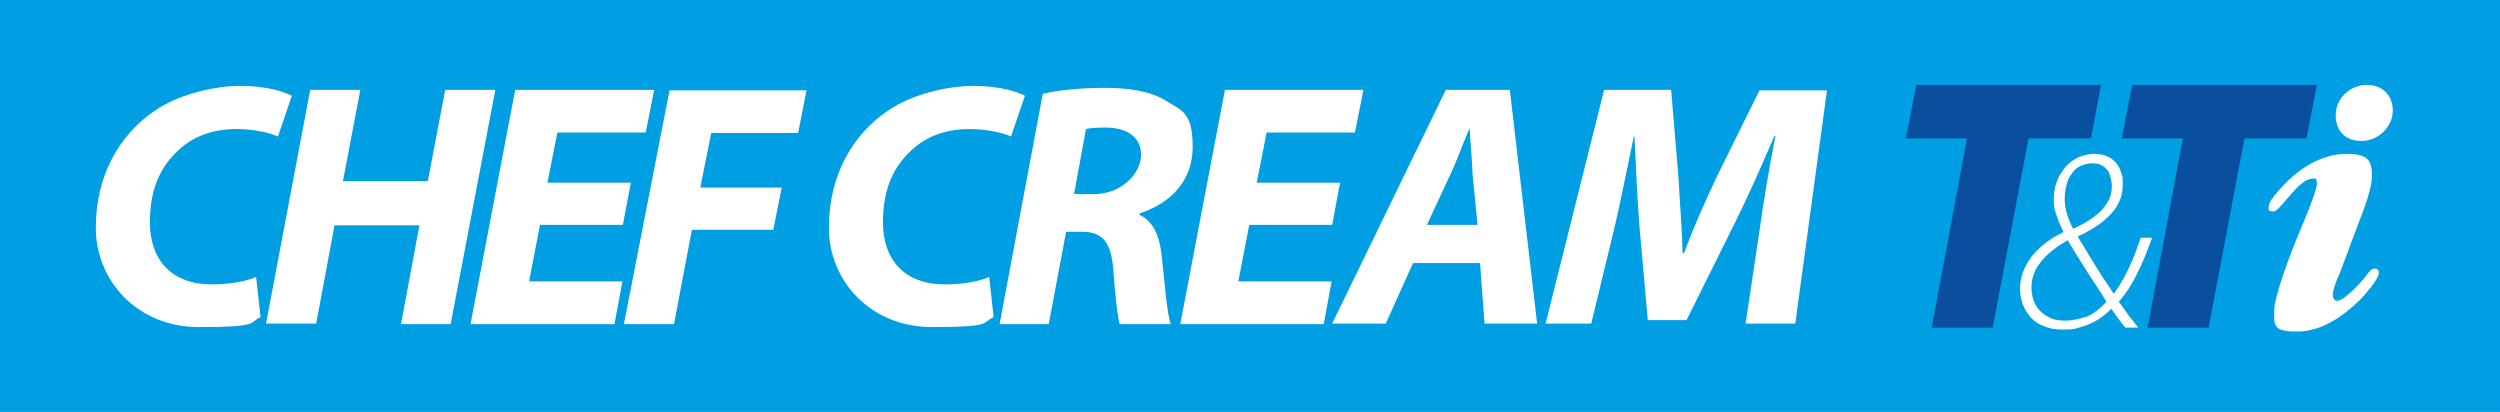
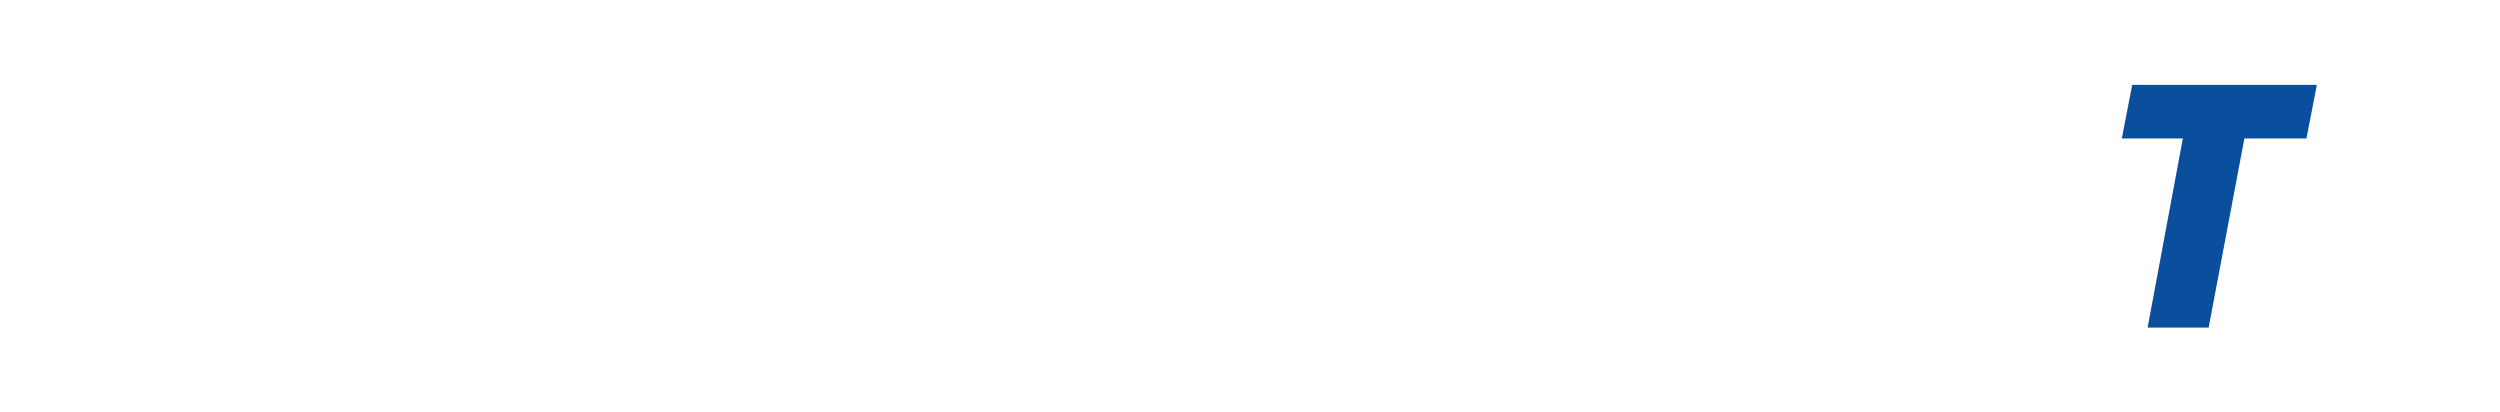
<svg xmlns="http://www.w3.org/2000/svg" id="katman_1" data-name="katman 1" version="1.1" viewBox="0 0 503.7 83">
  <defs>
    <style>
      .cls-1 {
        fill: #0a4f9d;
      }

      .cls-1, .cls-2, .cls-3 {
        stroke-width: 0px;
      }

      .cls-2 {
        fill: #fff;
      }

      .cls-3 {
        fill: #009ee2;
      }
    </style>
  </defs>
-   <rect class="cls-3" width="503.7" height="83" />
-   <path class="cls-2" d="M430.8,66c-.8-1-1.5-1.9-2.1-2.7-.6-.9-1.2-1.7-1.8-2.5,1.3-1.5,2.6-3.4,3.6-5.5,1.1-2.1,2.1-4.6,3.1-7.4h-2.3c-.6,1.7-1.1,3.2-1.7,4.6-.6,1.4-1.2,2.6-1.8,3.7-.6,1.1-1.3,2.1-1.9,3-.7-1-1.4-2.1-2.3-3.4-.8-1.3-1.6-2.6-2.5-4-.8-1.4-1.6-2.7-2.4-4v-.2c3.1-1.4,5.3-3,6.8-4.7s2.2-3.6,2.2-5.7-.1-1.5-.3-2.3-.5-1.4-1-2-1.1-1.1-1.8-1.4c-.7-.3-1.6-.5-2.7-.5s-2.2.3-3.2.7c-1,.5-1.8,1.1-2.6,2-.7.9-1.3,1.8-1.7,2.9-.4,1.1-.6,2.2-.6,3.5s.1,2.1.5,3.1c.3,1.1.8,2.2,1.4,3.4v.2c-1.1.5-2.1,1.1-3.1,1.8s-2,1.6-2.8,2.5c-.8,1-1.5,2-2,3.2s-.8,2.4-.8,3.8.2,2.1.5,3.1c.4,1,.9,1.9,1.6,2.7s1.6,1.4,2.7,1.8c1.1.5,2.3.7,3.7.7s2.3,0,3.4-.4c1.1-.3,2.2-.7,3.3-1.3,1.1-.6,2.2-1.5,3.2-2.5.5.7.9,1.4,1.4,2,.4.6.9,1.2,1.4,1.8,0,0,2.6,0,2.6,0ZM416,64.6c-1.4,0-2.6-.3-3.6-.9-1-.6-1.8-1.4-2.3-2.3-.5-1-.8-2.1-.8-3.4s.2-2,.5-2.8c.3-.9.7-1.6,1.3-2.3.5-.7,1.1-1.3,1.8-1.9.6-.6,1.3-1,1.9-1.5.7-.4,1.3-.8,1.8-1.1,1,1.7,2,3.3,3,4.9,1,1.6,1.9,3,2.8,4.3.8,1.3,1.5,2.3,2,3.2-1.1,1.2-2.3,2.2-3.7,2.9-1.5.5-3,.9-4.7.9h0ZM421.6,32.9c.9,0,1.7.2,2.3.7.6.4,1,1,1.2,1.7s.4,1.4.4,2.2c0,1.2-.3,2.3-.9,3.3s-1.4,1.9-2.6,2.8c-1.1.9-2.6,1.7-4.3,2.5-.6-1.1-1-2.1-1.3-3.2-.3-1-.4-2-.4-3.1s.3-2.5.7-3.6c.5-1,1.1-1.9,2-2.5.9-.5,1.8-.8,2.9-.8h0Z" />
-   <polygon class="cls-1" points="389.2 66 401.5 66 408.7 27.9 421.3 27.9 423.3 17.1 386.1 17.1 384 27.9 396.3 27.9 389.2 66" />
  <polygon class="cls-1" points="432.7 66 445 66 452.2 27.9 464.7 27.9 466.8 17.1 429.6 17.1 427.5 27.9 439.8 27.9 432.7 66" />
-   <path class="cls-2" d="M476.9,17.1c3,0,5.2,2,5.2,5.2s-2.9,6.1-6.3,6.1-5.2-2.1-5.2-5.2c0-3.4,2.9-6.1,6.3-6.1M470,59.5c0,.5.3,1.1.9,1.1,1.4,0,4.9-3.8,5.7-4.9.4-.5,1.1-1.6,1.8-1.6s.9.5.9.8c0,1.4-3,4.7-3.9,5.6-3.4,3.3-7.7,6.3-12.6,6.3s-4.6-1.3-4.6-4.2,3.5-12.2,5.2-16.1c.5-1.2,3.4-8,3.4-9.4s-.3-1.1-.9-1.1c-2.8,0-6.5,6.6-7.8,6.6s-1-.5-1-1c0-1.4,3.3-4.6,4.2-5.5,3.2-2.9,7.1-5.1,11.5-5.1s5.1,1.4,5.1,4.5-2.5,8.8-3.4,11.3l-3.1,8.3c-.6,1.3-1.4,3.2-1.4,4.4" />
  <path class="cls-2" d="M361.7,65.3l6.4-47.1h-13.6l-8.8,17.8c-2,4.3-4.5,9.8-6.4,15h-.3c-.1-5.2-.6-10.6-.8-15l-1.5-17.9h-13.5l-11.8,47.1h9.2l4.7-19.4c1.2-5.1,2.6-12.2,3.9-18.4h.1c.3,6.3.6,12.8,1,18l1.7,19.1h7.8l9.6-19.3c2.6-5.2,5.5-11.7,8.1-17.8h.2c-1.3,6.8-2.4,13.3-3.1,18.4l-2.9,19.4h10ZM287.5,45.3l4.7-10.1c1.3-2.7,2.6-6.4,3.8-9.2h.1c.2,2.9.5,6.6.6,9.2l1,10.1s-10.2,0-10.2,0ZM298.2,53l.9,12.2h10.6l-5.5-47.1h-12.9l-22.9,47.1h10.8l5.5-12.2h13.5ZM270,36.8h-16.8l2-10.1h17.8l1.7-8.6h-27.9l-9,47.2h28.9l1.6-8.6h-18.8l2.2-11.4h16.7l1.6-8.5ZM218.8,26c.8-.2,2-.3,3.9-.3,4.1,0,7.2,1.7,7.2,5.5s-4,7.9-9.4,7.9h-4.1l2.4-13.1ZM201.4,65.3h9.9l3.5-18.6h3.1c4,0,5.9,1.7,6.4,7.5.4,5.8.9,9.9,1.3,11.1h10.3c-.8-2-1.2-8.1-1.8-13.4-.4-4.3-1.7-7.3-4.5-8.6v-.3c6.1-2,10.7-6.4,10.7-13.4s-2.2-7.3-5.2-9.2c-3.3-2.1-7.9-2.7-12.4-2.7s-9.4.4-12.6,1.2l-8.7,46.4ZM199.3,55.8c-2.3,1-5.6,1.5-8.9,1.5-8.2,0-12.5-5-12.5-12.5s2.6-11.9,6.5-15.2c2.9-2.4,6.7-3.6,10.8-3.6s7.2.9,8.5,1.5l2.8-8.2c-1.4-.8-5.2-2-10.3-2s-12.4,1.6-17.3,5c-7.1,4.8-11.9,13-11.9,23.6s8.3,20,20.8,20,9.9-.9,12.4-2l-.9-8.1ZM125.7,65.3h10.1l3.6-19h16.4l1.7-8.5h-16.4l2.2-11h17.5l1.7-8.6h-27.6l-9.2,47.1ZM127.1,36.8h-16.8l2-10.1h17.8l1.7-8.6h-28l-9,47.2h29l1.6-8.6h-18.8l2.2-11.4h16.7l1.6-8.5ZM62.5,18.1l-8.9,47.1h10.1l3.7-19.8h17.1l-3.7,19.9h10l9-47.2h-10.1l-3.5,18.4h-17.1l3.5-18.4h-10.1ZM51.6,55.8c-2.3,1-5.6,1.5-8.9,1.5-8.2,0-12.5-5-12.5-12.5s2.6-11.9,6.5-15.2c2.9-2.4,6.7-3.6,10.8-3.6s7.2.9,8.5,1.5l2.8-8.2c-1.4-.8-5.2-2-10.3-2s-12.4,1.6-17.3,5c-7.1,4.8-11.9,13-11.9,23.6s8.3,20,20.8,20,9.9-.9,12.4-2l-.9-8.1Z" />
</svg>